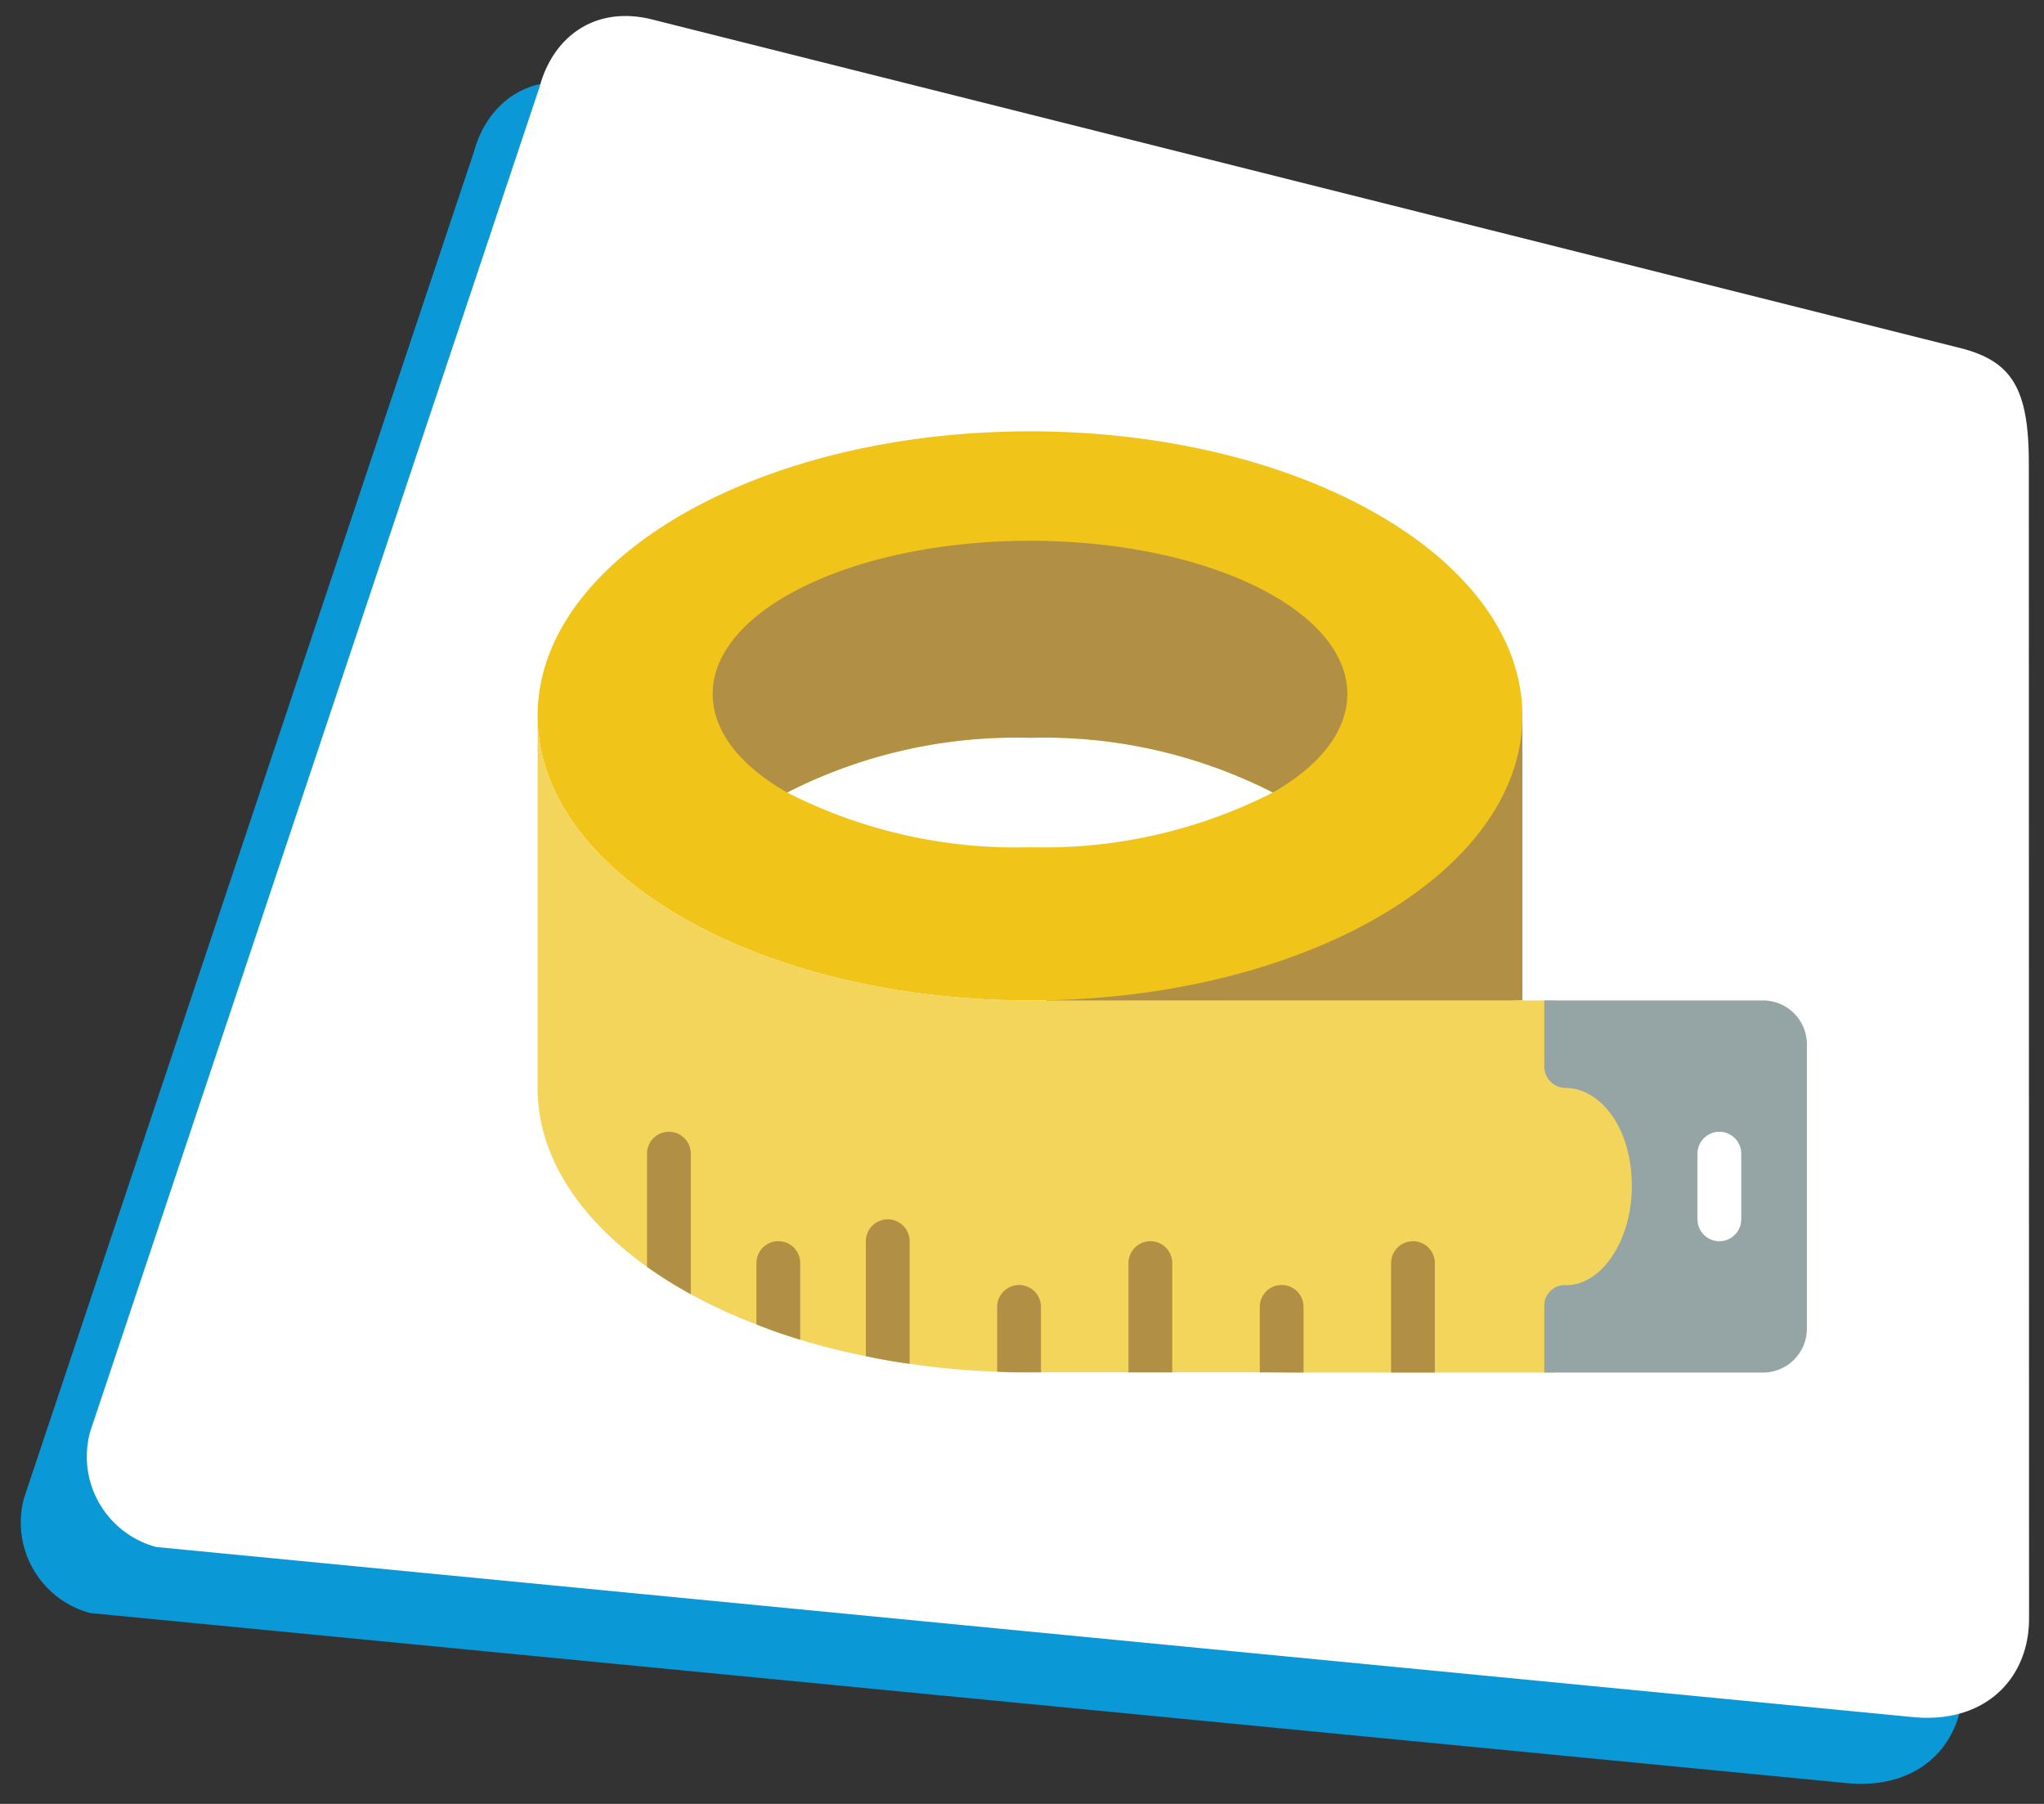
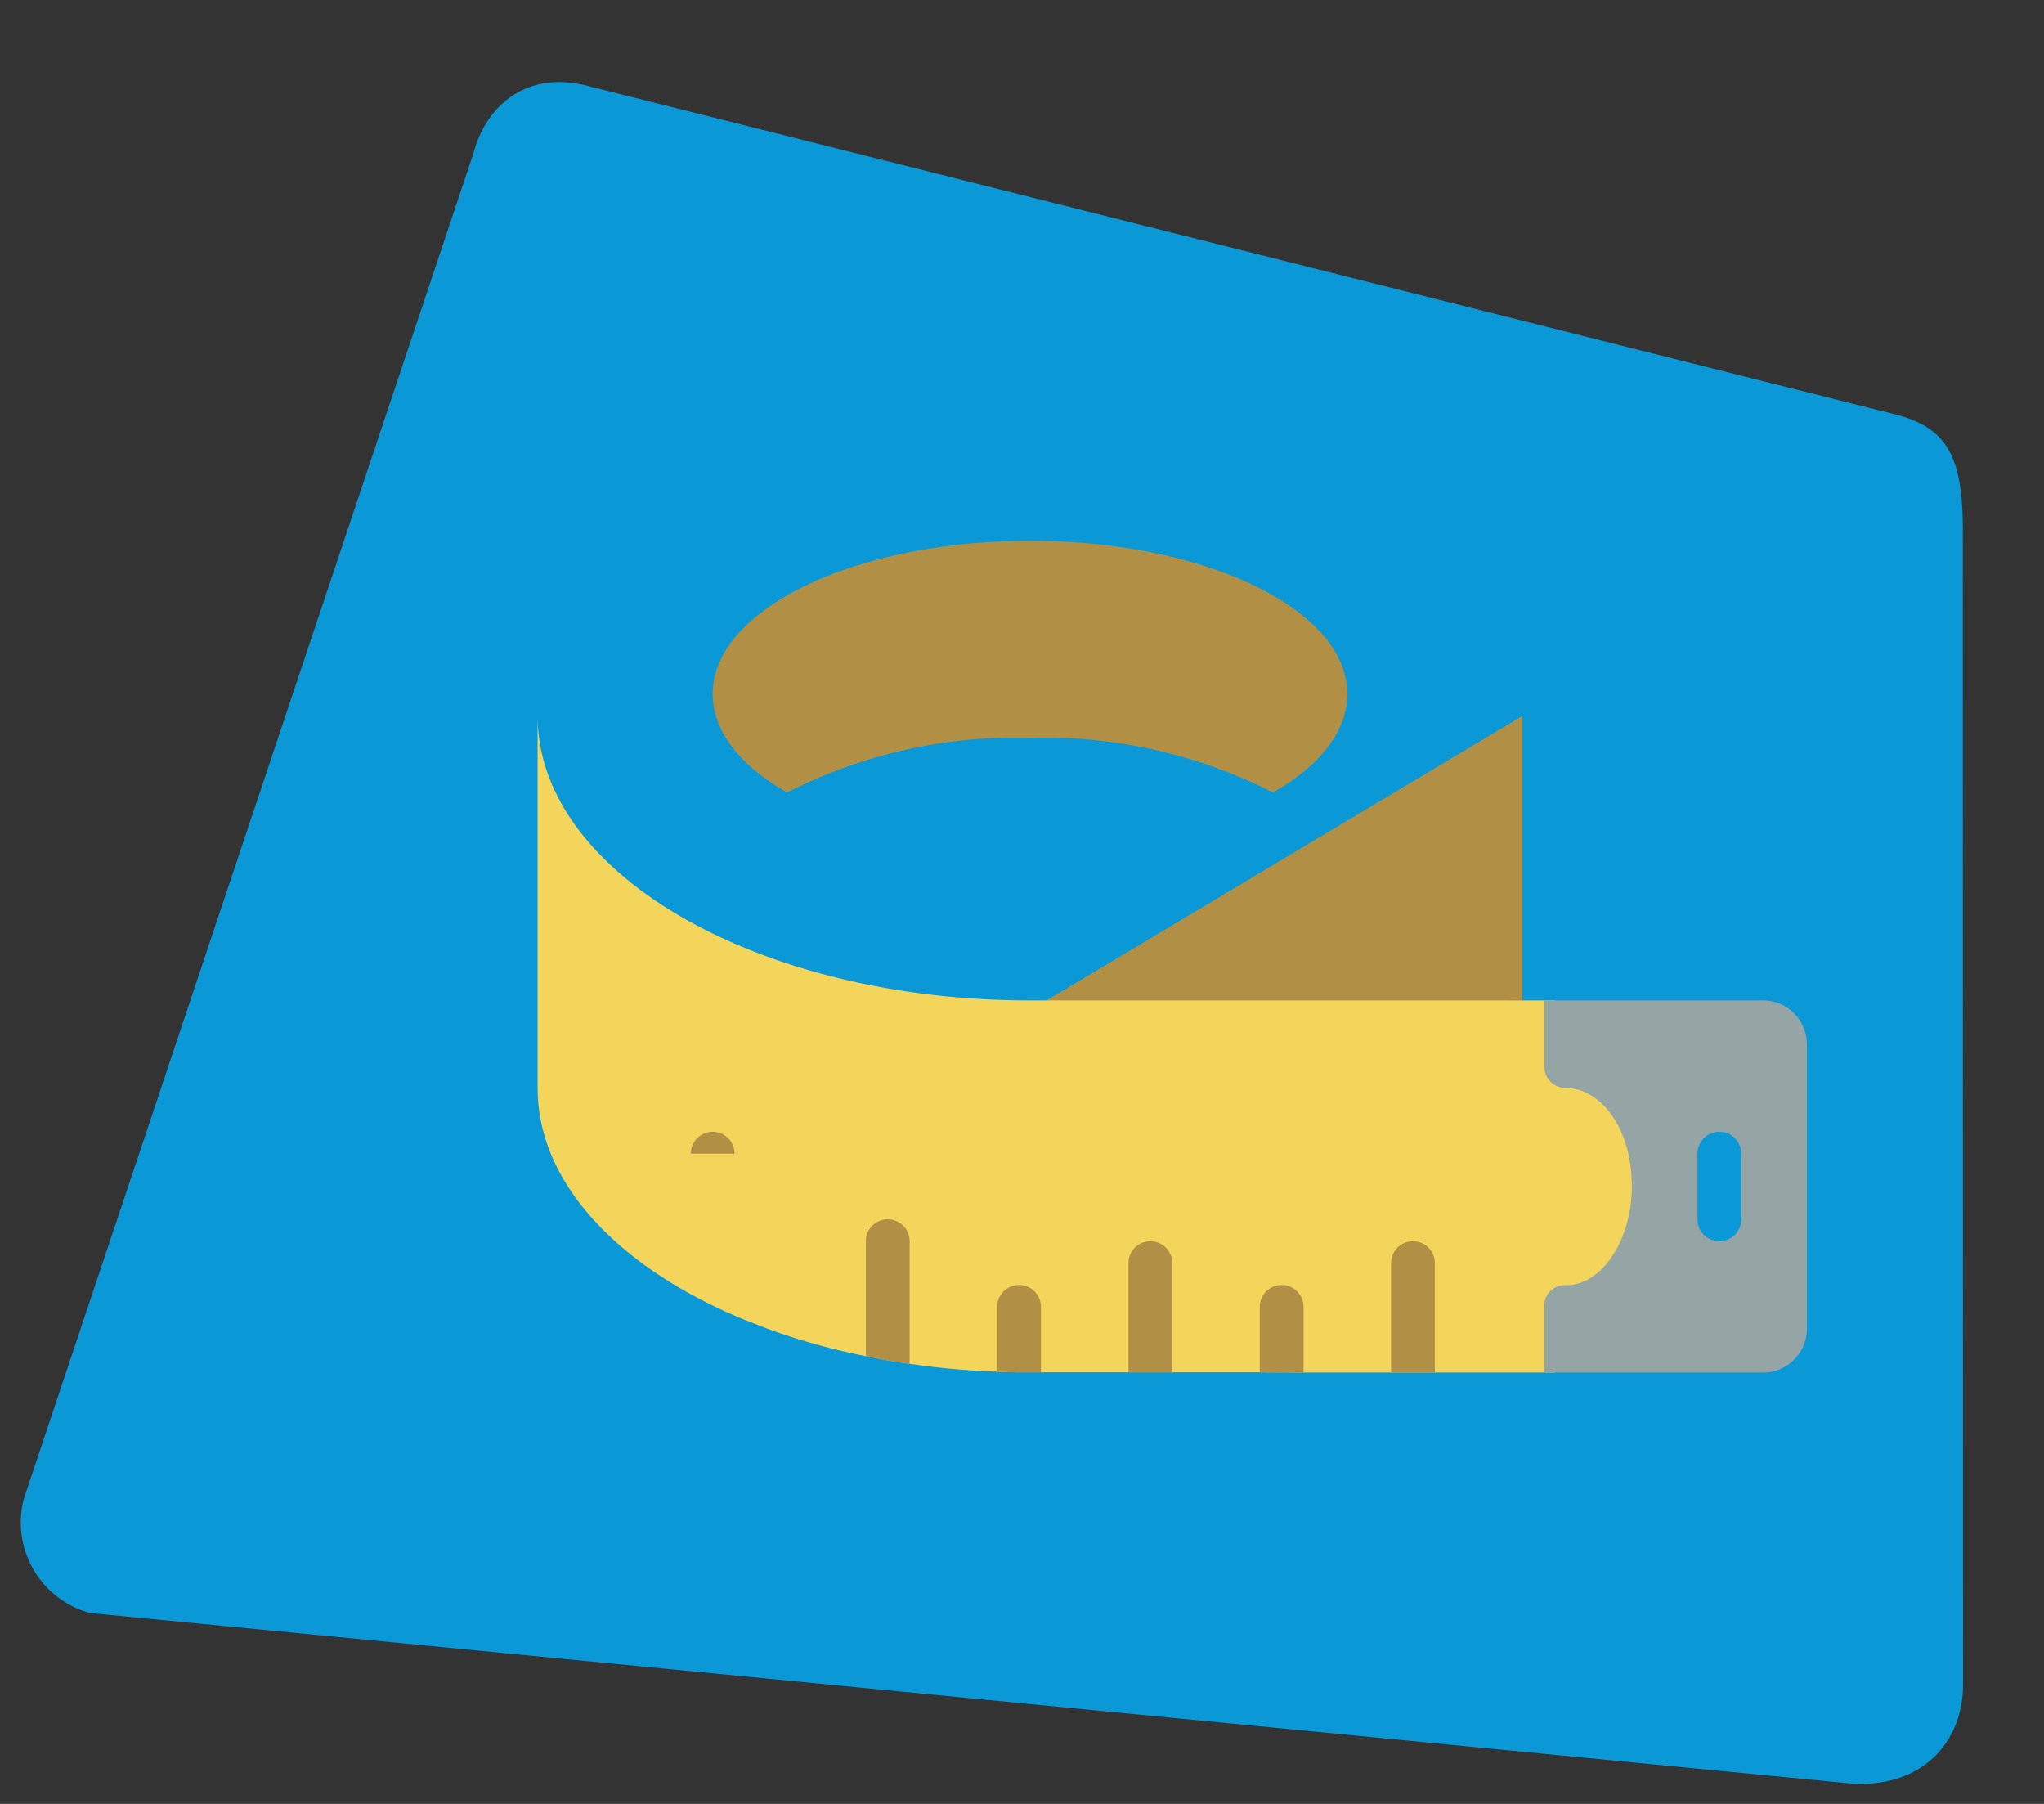
<svg xmlns="http://www.w3.org/2000/svg" id="flexible-sizes" width="216.693" height="191.201" viewBox="0 0 216.693 191.201">
  <rect x="0" y="0" width="216.693" height="191.201" fill="#333333" stroke="none" />
  <defs>
    <clipPath id="clip-path">
      <rect y="5" width="209.693" height="184.201" fill="none" />
    </clipPath>
  </defs>
  <g id="icon-shape-template">
    <g id="Group_11142" data-name="Group 11142" transform="translate(-16.153 2)">
      <g id="Scroll_Group_1" data-name="Scroll Group 1" transform="translate(16.153 0)" clip-path="url(#clip-path)" style="isolation: isolate">
        <path id="Path_27813" data-name="Path 27813" d="M19.043,2.272,161.987,0c5.485,0,7.91,2.389,9.932,9.932l31.729,118.245c1.628,6.076-1.554,11.94-9.089,13.248L9.932,172.255A9.932,9.932,0,0,1,0,162.323L9.112,12.2C9.112,6.926,12.425,2.272,19.043,2.272Z" transform="matrix(0.966, 0.259, -0.259, 0.966, 44.583, 0)" fill="#0b98d6" />
      </g>
    </g>
    <g id="Group_11421" data-name="Group 11421" transform="translate(-9.153 -5)">
      <g id="Scroll_Group_1-2" data-name="Scroll Group 1" transform="translate(16.153 0)" clip-path="url(#clip-path)" style="isolation: isolate">
-         <path id="Path_27813-2" data-name="Path 27813" d="M19.043,2.272,161.987,0c5.485,0,7.91,2.389,9.932,9.932l31.729,118.245c1.628,6.076-1.554,11.94-9.089,13.248L9.932,172.255A9.932,9.932,0,0,1,0,162.323L9.112,12.2C9.112,6.926,12.425,2.272,19.043,2.272Z" transform="matrix(0.966, 0.259, -0.259, 0.966, 44.583, 0)" fill="#fff" />
-       </g>
+         </g>
    </g>
  </g>
  <g id="Page-1" transform="translate(56.994 45.719)">
    <g id="_013---Measuring-Tape" data-name="013---Measuring-Tape">
      <path id="Shape" d="M75.361,13V43.16L22,44.9Z" transform="translate(29.041 17.16)" fill="#b19046" />
-       <path id="Shape-2" data-name="Shape" d="M52.2,0C23.363,0,0,13.5,0,30.16s23.363,30.16,52.2,30.16,52.2-13.5,52.2-30.16S81.039,0,52.2,0Zm0,44.081a53.4,53.4,0,0,1-25.752-5.8A53.4,53.4,0,0,1,52.2,32.48a53.4,53.4,0,0,1,25.752,5.8,53.4,53.4,0,0,1-25.752,5.8Z" fill="#f0c419" />
      <path id="Shape-3" data-name="Shape" d="M75.281,21.24c0,3.99-2.97,7.633-7.888,10.44a53.4,53.4,0,0,0-25.752-5.8,53.4,53.4,0,0,0-25.752,5.8C10.97,28.873,8,25.231,8,21.24,8,12.262,23.057,5,41.64,5S75.281,12.262,75.281,21.24Z" transform="translate(10.56 6.6)" fill="#b19046" />
      <path id="Shape-4" data-name="Shape" d="M117.162,62.881c0,5.73-3.225,10.51-6.983,10.463a2.174,2.174,0,0,0-2.3,2.088V82.6H81.2l-4.64-.023H51.041c-.766,0-1.554-.023-2.32-.07a79.725,79.725,0,0,1-9.28-.835c-1.578-.209-3.132-.487-4.64-.812a69.331,69.331,0,0,1-6.96-1.74c-1.6-.487-3.155-1.021-4.64-1.624a53.275,53.275,0,0,1-6.96-3.2,46.15,46.15,0,0,1-4.64-2.9C4.362,66.222,0,59.633,0,52.441V13C0,29.658,23.363,43.16,52.2,43.16h55.681v7.076a2.285,2.285,0,0,0,2.366,2.2c3.48.07,6.914,4.037,6.914,10.44Z" transform="translate(0 17.16)" fill="#f3d55b" />
      <g id="Group_11918" data-name="Group 11918" transform="translate(11.6 74.241)">
        <path id="Shape-5" data-name="Shape" d="M43.64,39.32v11.6H39V39.32a2.32,2.32,0,0,1,4.64,0Z" transform="translate(39.881 -25.4)" fill="#b19046" />
        <path id="Shape-6" data-name="Shape" d="M37.64,41.32v6.96L33,48.257V41.32a2.32,2.32,0,0,1,4.64,0Z" transform="translate(31.961 -22.76)" fill="#b19046" />
        <path id="Shape-7" data-name="Shape" d="M31.64,39.32V50.9H27V39.32a2.32,2.32,0,0,1,4.64,0Z" transform="translate(24.041 -25.4)" fill="#b19046" />
        <path id="Shape-8" data-name="Shape" d="M25.64,41.32v6.937H23.32c-.766,0-1.554-.023-2.32-.07V41.32a2.32,2.32,0,1,1,4.64,0Z" transform="translate(16.121 -22.76)" fill="#b19046" />
        <path id="Shape-9" data-name="Shape" d="M19.64,38.32V51.312c-1.578-.209-3.132-.487-4.64-.812V38.32a2.32,2.32,0,1,1,4.64,0Z" transform="translate(8.2 -26.72)" fill="#b19046" />
-         <path id="Shape-10" data-name="Shape" d="M14.64,39.32v8.12c-1.6-.487-3.155-1.021-4.64-1.624v-6.5a2.32,2.32,0,0,1,4.64,0Z" transform="translate(1.6 -25.4)" fill="#b19046" />
-         <path id="Shape-11" data-name="Shape" d="M9.64,34.32V49.215A46.151,46.151,0,0,1,5,46.315V34.32a2.32,2.32,0,1,1,4.64,0Z" transform="translate(-5 -32)" fill="#b19046" />
+         <path id="Shape-11" data-name="Shape" d="M9.64,34.32V49.215V34.32a2.32,2.32,0,1,1,4.64,0Z" transform="translate(-5 -32)" fill="#b19046" />
      </g>
      <path id="Shape-12" data-name="Shape" d="M69.2,26H46v7.076a2.285,2.285,0,0,0,2.366,2.2c3.48.07,6.914,4.037,6.914,10.44,0,5.73-3.225,10.51-6.983,10.463A2.174,2.174,0,0,0,46,58.272v7.169H69.2a4.654,4.654,0,0,0,4.64-4.64V30.64A4.654,4.654,0,0,0,69.2,26ZM66.88,49.2a2.32,2.32,0,1,1-4.64,0V42.24a2.32,2.32,0,1,1,4.64,0Z" transform="translate(60.722 34.321)" fill="#95a5a5" />
    </g>
  </g>
</svg>